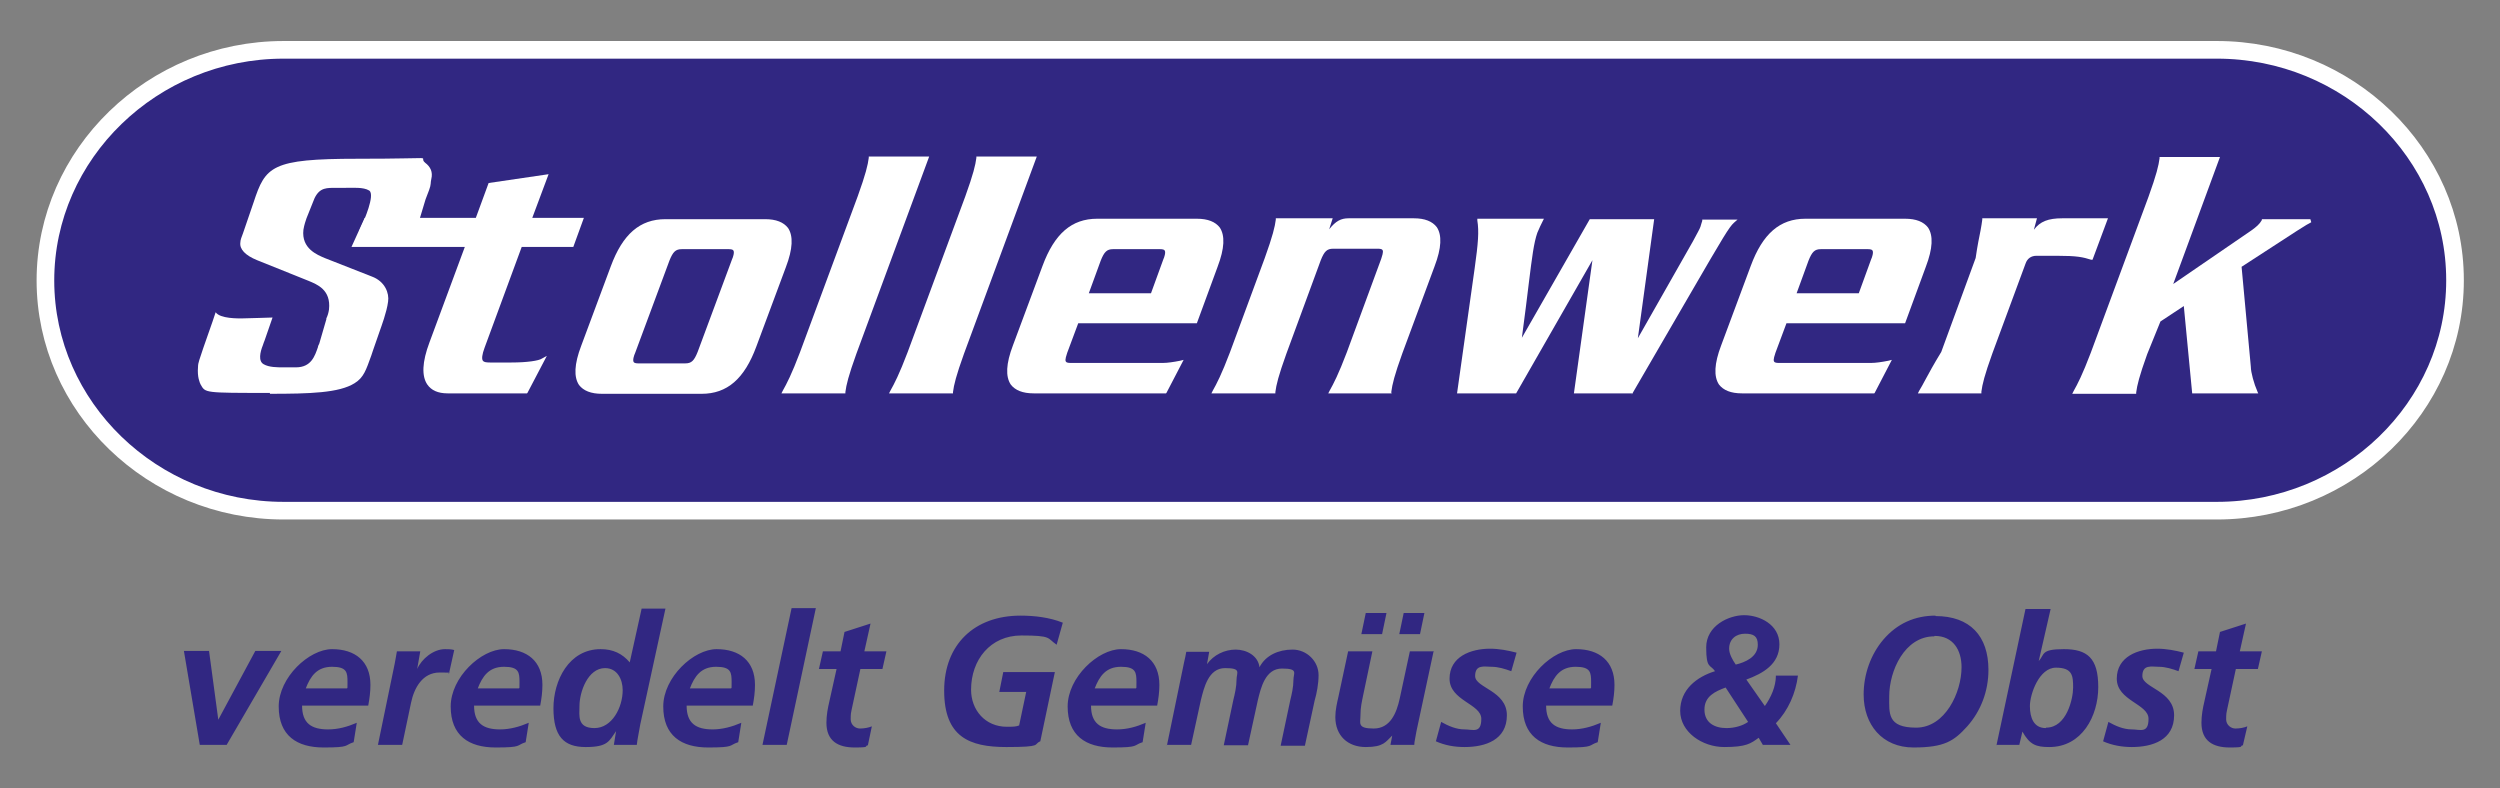
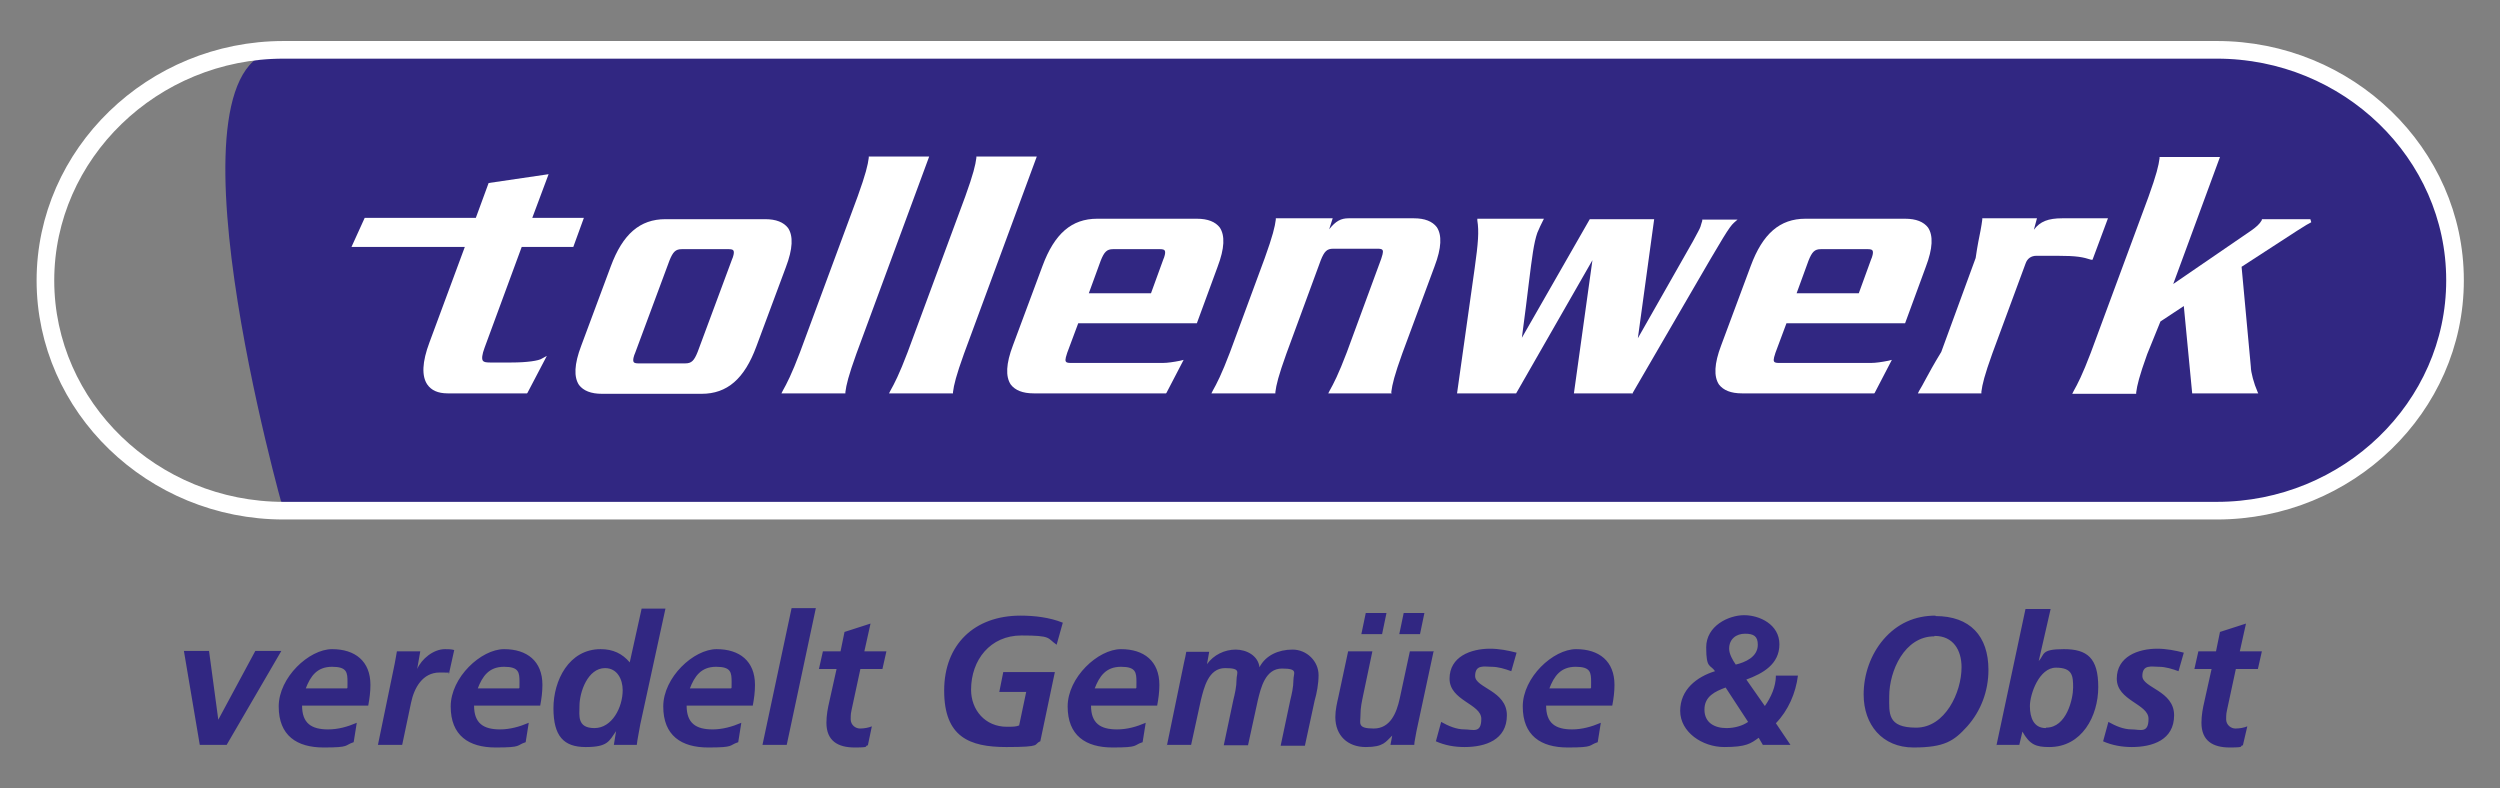
<svg xmlns="http://www.w3.org/2000/svg" version="1.1" viewBox="0 0 566.9 178.7">
  <rect x="0" y="0" width="566.9" height="178.7" fill="#808080" stroke="none" />
  <defs>
    <style>
      .cls-1 {
        fill: none;
        stroke: #fff;
        stroke-width: 4px;
      }

      .cls-2 {
        fill: #fff;
      }

      .cls-3 {
        fill: #312782;
      }
    </style>
  </defs>
  <g>
    <g id="Ebene_1">
      <path class="cls-3" d="M497.5,151.7h4l-1.6,7.2c-.4,1.7-.7,3.3-.7,5,0,4.1,2.6,5.6,6.4,5.6s2-.3,3-.5l1-4.3c-.7.3-1.7.5-2.7.5s-2.1-.8-2.1-2.1.1-1.6.2-2.1l2-9.3h5l.9-4h-5l1.4-6.3-5.9,1.9-.9,4.4h-4l-.9,4ZM495.2,148c-1.9-.5-4-.9-6-.9-4.4,0-9.2,1.8-9.2,6.8s7.2,5.7,7.2,9.1-1.9,2.4-3.8,2.4-3.7-.8-5.3-1.7l-1.2,4.4c2,.9,4.3,1.3,6.5,1.3,4.7,0,9.6-1.6,9.6-7.2s-7.2-6.2-7.2-8.9,2.1-2.1,3.7-2.1,3.1.5,4.5,1l1.2-4.2ZM463.9,165.1c-2.7,0-3.6-2.3-3.6-5s2.1-8.7,5.9-8.7,3.9,1.9,3.9,4.5-1.5,9.1-6.1,9.1M452.7,168.9h5.2l.7-3h0c1.7,3,3.1,3.5,6.1,3.5,7.4,0,11.1-7,11.1-13.6s-2.5-8.6-7.8-8.6-4.3,1.2-5.7,2.7h0c0,0,0,0,0,0h0c0,0,0,0,0,0l2.7-11.8h-5.7l-6.6,31ZM438.7,144.2c4.2,0,6.1,3.2,6.1,7.1,0,5.7-3.7,13.7-10.3,13.7s-6.1-3.3-6.1-7.1c0-5.8,3.5-13.6,10.2-13.6M438.9,139.6c-4.7,0-8.7,1.8-11.8,5.4-2.9,3.4-4.5,7.9-4.5,12.5,0,6.8,4.2,12,11.3,12s9.2-1.5,12.2-4.8c3.1-3.5,4.8-8,4.8-12.8,0-7.7-4.2-12.2-12-12.2M398.6,146.2c0,2.8-2.9,4-5,4.5-.7-1-1.5-2.4-1.5-3.6,0-2.2,1.6-3.4,3.6-3.4s2.9.6,2.9,2.5M396.4,163.7c-1.3.9-3.1,1.4-4.9,1.4-2.7,0-5-1.2-5-4.2s2.4-4.1,4.8-5l5.1,7.8ZM399.8,168.9h6.2l-3.3-4.9c2.8-2.9,4.5-6.8,5-10.8h-5c0,2.5-1.1,4.9-2.5,6.9l-4.2-6c3.8-1.4,7.5-3.5,7.5-8s-4.5-6.6-8-6.6-8.6,2.4-8.6,7.3.9,3.8,2,5.4c-4.2,1.3-7.9,4.2-7.9,9s5,8.2,10,8.2,6-.8,7.8-2.1l1,1.7ZM351.3,156.2c1.1-2.9,2.6-5,6-5s3.5,1.3,3.5,3.5,0,.9-.1,1.4h-9.4ZM365.6,160c.3-1.6.5-3.1.5-4.7,0-5.4-3.5-8.1-8.7-8.1s-12.1,6.4-12.1,13,4.1,9.3,10.2,9.3,4.6-.5,6.8-1.2l.7-4.4c-2.1.9-4.3,1.5-6.5,1.5-3.8,0-5.9-1.4-5.9-5.4h15ZM343.9,148c-1.9-.5-4-.9-6-.9-4.4,0-9.2,1.8-9.2,6.8s7.2,5.7,7.2,9.1-1.9,2.4-3.8,2.4-3.7-.8-5.3-1.7l-1.2,4.4c2,.9,4.2,1.3,6.5,1.3,4.7,0,9.6-1.6,9.6-7.2s-7.2-6.2-7.2-8.9,2.1-2.1,3.7-2.1,3.1.5,4.5,1l1.2-4.2ZM325.2,147.7h-5.5l-2.3,10.7c-.7,3.2-2.1,6.8-5.9,6.8s-3-1.2-3-3,.3-3,.6-4.5l2.1-10h-5.5l-2.2,10.3c-.3,1.3-.7,3-.7,4.6,0,4.2,2.8,6.8,6.9,6.8s4.5-1.2,6-2.6h0l-.4,2.1h5.4c0-.7.3-1.8.5-3.1l3.9-18.2ZM323,139h-4.7l-1,4.8h4.7l1-4.8ZM314.4,139h-4.7l-1,4.8h4.7l1-4.8ZM264.6,168.9h5.5l2.2-10.1c.7-2.8,1.7-7.3,5.5-7.3s2.6,1,2.6,2.6-.4,3.3-.7,4.5l-2.2,10.4h5.5l2.2-10.1c.7-2.9,1.7-7.3,5.5-7.3s2.6,1,2.6,2.6-.4,3.3-.7,4.5l-2.2,10.4h5.5l2.2-10.2c.5-1.7.9-3.9.9-5.8,0-3.2-2.7-5.8-5.9-5.8s-6.1,1.3-7.5,4h0c-.3-2.6-2.9-4-5.4-4s-5,1.2-6.5,3.3h0l.5-2.8h-5.2c-.1.7-.3,1.5-.5,2.4l-3.9,18.9ZM248.2,156.2c1.1-2.9,2.6-5,6-5s3.5,1.3,3.5,3.5,0,.9-.1,1.4h-9.4ZM262.4,160c.3-1.6.5-3.1.5-4.7,0-5.4-3.5-8.1-8.7-8.1s-12.1,6.4-12.1,13,4.1,9.3,10.2,9.3,4.6-.5,6.8-1.2l.7-4.4c-2.1.9-4.2,1.5-6.5,1.5-3.8,0-5.9-1.4-5.9-5.4h15ZM241,141.2c-3-1.2-6.4-1.6-9.6-1.6-10.4,0-17.3,6.5-17.3,17s5.7,12.8,14.1,12.8,6-.6,7.7-1.3l3.3-15.7h-11.7l-.9,4.5h6.1l-1.6,7.6c-.7.3-1.5.3-2.8.3-4.9,0-8.1-3.8-8.1-8.4,0-6.8,4.4-12.3,11.4-12.3s5.8.6,8,2.1l1.4-5ZM185.7,151.7h4l-1.6,7.2c-.4,1.7-.7,3.3-.7,5,0,4.1,2.6,5.6,6.4,5.6s2-.3,3-.5l.9-4.3c-.7.3-1.7.5-2.7.5s-2.1-.8-2.1-2.1.1-1.6.2-2.1l2-9.3h5l.9-4h-5l1.4-6.3-5.9,1.9-.9,4.4h-4l-.9,4ZM172.9,168.9h5.5l6.6-31h-5.5l-6.6,31ZM156.4,156.2c1.1-2.9,2.6-5,6-5s3.5,1.3,3.5,3.5,0,.9-.1,1.4h-9.4ZM170.7,160c.3-1.6.5-3.1.5-4.7,0-5.4-3.5-8.1-8.7-8.1s-12.1,6.4-12.1,13,4.1,9.3,10.2,9.3,4.6-.5,6.8-1.2l.7-4.4c-2.1.9-4.3,1.5-6.5,1.5-3.8,0-5.9-1.4-5.9-5.4h15ZM137.2,151.5c2.8,0,4,2.6,4,5,0,3.9-2.4,8.6-6.4,8.6s-3.4-2.9-3.4-5c0-3.2,1.9-8.6,5.8-8.6M145.5,138l-2.7,12.2c-1.7-2-3.8-3-6.6-3-7.2,0-10.7,7.1-10.7,13.4s2.3,8.8,7.3,8.8,5.3-1.3,6.9-3.6h0l-.5,3.1h5.2c.1-1.1.5-2.9.8-4.7l5.7-26.2h-5.5ZM108.3,156.2c1.1-2.9,2.6-5,6-5s3.5,1.3,3.5,3.5,0,.9-.1,1.4h-9.4ZM122.5,160c.3-1.6.5-3.1.5-4.7,0-5.4-3.5-8.1-8.7-8.1s-12.1,6.4-12.1,13,4.1,9.3,10.2,9.3,4.6-.5,6.8-1.2l.7-4.4c-2.1.9-4.3,1.5-6.5,1.5-3.8,0-5.9-1.4-5.9-5.4h15ZM85.7,168.9h5.5l2-9.5c.7-3.4,2.6-6.9,6.5-6.9s1.5.1,2.1.3l1.2-5.4c-.7-.2-1.4-.2-2.1-.2-2.6,0-5.3,2.2-6.3,4.5h0l.7-4h-5.3c-.2,1-.3,1.9-.5,2.8l-3.8,18.4ZM69.3,156.2c1.1-2.9,2.6-5,6-5s3.5,1.3,3.5,3.5,0,.9-.1,1.4h-9.4ZM83.5,160c.3-1.6.5-3.1.5-4.7,0-5.4-3.5-8.1-8.7-8.1s-12.1,6.4-12.1,13,4.1,9.3,10.2,9.3,4.6-.5,6.8-1.2l.7-4.4c-2.1.9-4.2,1.5-6.5,1.5-3.8,0-5.9-1.4-5.9-5.4h15ZM45.3,168.9h6.1l12.4-21.3h-5.9l-8.4,15.6h0l-2.1-15.6h-5.7l3.6,21.3Z" />
-       <path class="cls-3" d="M556.7,63.6c0,28.7-24.3,52.2-54,52.2H64.3c-29.7,0-54-23.5-54-52.2S34.6,11.3,64.3,11.3h438.4c29.7,0,54,23.5,54,52.2" />
+       <path class="cls-3" d="M556.7,63.6c0,28.7-24.3,52.2-54,52.2H64.3S34.6,11.3,64.3,11.3h438.4c29.7,0,54,23.5,54,52.2" />
      <path class="cls-1" d="M556.7,63.6c0,28.7-24.3,52.2-54,52.2H64.3c-29.7,0-54-23.5-54-52.2S34.6,11.3,64.3,11.3h438.4c29.7,0,54,23.5,54,52.2Z" />
      <path class="cls-2" d="M119.5,89.2h-18c-2.2,0-3.7-.7-4.6-2-1.3-1.9-1.2-5.1.5-9.6l8-21.6h-25.7l3-6.6h25.2l2.9-7.9,13.6-2-3.7,9.9h11.7l-2.4,6.6h-11.7l-8.4,22.8c-.6,1.6-.7,2.6-.4,3,.2.3.7.4,1.6.4h4.9c3.5,0,6.2-.4,6.9-.9l1.1-.6-4.4,8.4Z" />
      <path class="cls-2" d="M159.1,89.3h-22.6c-2.5,0-4.2-.7-5.2-2-1.2-1.8-1.1-4.7.5-8.9l6.7-18c2.7-7.3,6.6-10.7,12.4-10.7h22.6c2.5,0,4.2.7,5.2,2,1.2,1.8,1.1,4.7-.5,8.9l-6.7,18c-2.7,7.3-6.6,10.7-12.4,10.7M154.6,56.5c-1.4,0-2,.6-2.8,2.6l-7.8,21c-.2.4-.6,1.6-.3,2,.1.2.5.3,1,.3h10.7c1.4,0,2-.6,2.8-2.6l7.8-21c.2-.4.6-1.6.3-2-.1-.2-.5-.3-1-.3h-10.7Z" />
      <path class="cls-2" d="M191.6,89.2h-14.4l.3-.6c.9-1.6,2-3.7,3.9-8.7l13.1-35.4c1.8-5,2.3-7.1,2.5-8.7v-.3h13.7l-16.5,44.7c-1.8,5-2.3,7.1-2.5,8.7v.3Z" />
      <path class="cls-2" d="M216,89.2h-14.4l.3-.6c.9-1.6,2-3.7,3.9-8.7l13.1-35.4c1.8-5,2.3-7.1,2.5-8.7v-.3h13.7l-16.5,44.7c-1.8,5-2.3,7.1-2.5,8.7v.3Z" />
      <path class="cls-2" d="M264.4,89.2h-30c-2.5,0-4.2-.7-5.2-2-1.2-1.8-1.1-4.7.5-8.9l6.7-18c2.7-7.3,6.6-10.7,12.4-10.7h22.6c2.5,0,4.2.7,5.2,2,1.2,1.8,1.1,4.7-.5,8.9l-4.7,12.8h-26.9l-2.5,6.7c-.1.4-.6,1.6-.3,2,.1.2.5.3,1,.3h21c1,0,2.4-.2,3.9-.5l.8-.2-3.9,7.5ZM247,66.5h14l2.8-7.7c.2-.4.6-1.6.3-2-.1-.2-.5-.3-1-.3h-10.7c-1.4,0-2,.6-2.8,2.6l-2.7,7.4Z" />
      <path class="cls-2" d="M315.6,89.2h-14.4l.3-.6c.9-1.6,2-3.7,3.9-8.7l7.8-21.2c.1-.4.6-1.6.3-2-.1-.2-.5-.3-1-.3h-10.2c-1.4,0-2,.6-2.8,2.6l-7.8,21.2c-1.8,5-2.3,7.1-2.5,8.7v.3h-14.5l.3-.6c.9-1.6,2-3.7,3.9-8.7l7.9-21.4c1.8-5,2.3-7.1,2.5-8.7v-.3h12.9l-.8,2.5c1.5-1.9,2.7-2.5,4.4-2.5h14.8c2.5,0,4.2.7,5.2,2,1.2,1.8,1.1,4.7-.5,8.9l-7.3,19.7c-1.8,5-2.3,7.1-2.5,8.7v.3Z" />
      <path class="cls-2" d="M370.1,89.2h-13.2l4.2-30.2-17.3,30.2h-13.4l4-28.4c.8-5.7,1-8.3.6-10.8v-.4c0,0,15.1,0,15.1,0l-.3.6c-.4.8-.7,1.4-1.2,2.6-.8,2.3-1.2,5.6-1.9,11.2-.4,3.3-.9,7.4-1.6,12.6l15.4-26.9h14.6l-3.7,27,12.5-22c1-1.9,1.5-2.7,1.7-3.3.2-.6.3-1.1.4-1.3v-.3h8l-.8.7c-1.1,1-2.3,3-9.9,16.1l-13.3,22.9Z" />
      <path class="cls-2" d="M425,89.2h-30c-2.5,0-4.2-.7-5.2-2-1.2-1.8-1.1-4.7.5-8.9l6.7-18c2.7-7.3,6.6-10.7,12.4-10.7h22.6c2.5,0,4.2.7,5.2,2,1.2,1.8,1.1,4.7-.5,8.9l-4.7,12.8h-26.9l-2.5,6.7c-.1.4-.6,1.6-.3,2,.1.2.5.3,1,.3h21c1,0,2.4-.2,3.9-.5l.8-.2-3.9,7.5ZM407.5,66.5h14l2.8-7.7c.2-.4.6-1.6.3-2-.1-.2-.5-.3-1-.3h-10.7c-1.4,0-2,.6-2.8,2.6l-2.7,7.4Z" />
      <path class="cls-2" d="M449.3,89.2h-14.4l.3-.6c.4-.7.9-1.5,1.4-2.5.8-1.5,1.9-3.5,3.6-6.3l7.8-21.3c.4-2.8.8-4.7,1.1-6.2.2-1,.3-1.8.4-2.5v-.3h12.4l-.7,2.6c1.4-1.9,3.3-2.6,6.4-2.6h10.4l-3.5,9.4h-.3c-1.9-.6-3.2-.9-7.8-.9h-4.6c-1.2,0-2.1.6-2.5,1.8l-7.5,20.3c-1.8,5-2.3,7.1-2.5,8.7v.3Z" />
      <path class="cls-2" d="M512.1,89.2h-15l-1.9-19.8-5.3,3.5-3,7.4c-1.8,5-2.3,7.1-2.5,8.7v.3h-14.5l.3-.6c.9-1.6,2-3.7,3.9-8.7l13.1-35.4c1.8-5,2.3-7.1,2.5-8.7v-.3h13.7l-10.6,28.8,17.8-12.2c1.1-.8,1.8-1.4,2.3-2.3v-.2h11l.2.7c-1.2.6-2.3,1.3-15.8,10.1l2.1,22.7c0,1.2.7,3.8,1.5,5.6l.2.5Z" />
-       <path class="cls-2" d="M61.2,89.1c-15,0-14.6,0-15.7-1.9-.2-.4-.8-1.7-.6-4,0-1,.4-1.8,1.2-4.3l2.1-6s.7-2.1.7-2.1c1,1.5,5.2,1.4,6,1.4.8,0,6.9-.2,6.9-.2l-1.8,5.2s-.4,1-.4,1.1c-.6,1.5-1.1,3.6.2,4.3,1.2.7,3.1.7,4.4.7s1.1,0,1.6,0c.5,0,.9,0,1.3,0,3.5,0,4.3-2.6,5-4.6,0-.3.2-.5.3-.8l1.6-5.5v-.2c.3-.6.5-1.3.6-2,.5-4.5-2.7-5.7-4.6-6.5l-11.7-4.7c-2.7-1.1-4-2.5-3.8-4,0-.6.3-1.3.6-2.1l2.4-7c2.7-8.2,4-9.9,23.6-9.9s13.4-.7,15.3.9c1.2.9,1.8,2.1,1.4,3.7-.2.8,0,1.2-.5,2.5-.2.5-.6,1.6-.8,2.1l-2.2,7.3h-12.9s.9-2.1.9-2c0,0,2.9-6.4,1.4-7.3-1.3-.8-3.6-.6-5.7-.6h-1c-.3,0-.5,0-.8,0-.2,0-.4,0-.6,0-2.1,0-3.6.2-4.7,3.4l-1.4,3.5c-.2.6-.5,1.4-.7,2.6-.5,4.3,3.2,5.7,4.8,6.4l10.7,4.2c3,1.1,4,3.8,3.7,5.7-.3,2.4-1.6,5.8-1.8,6.4l-1.6,4.6c-.1.4-.3.8-.4,1.2-1.2,3.3-1.7,5-3.8,6.3-3.5,2.2-10.1,2.4-19.2,2.4" />
    </g>
  </g>
</svg>